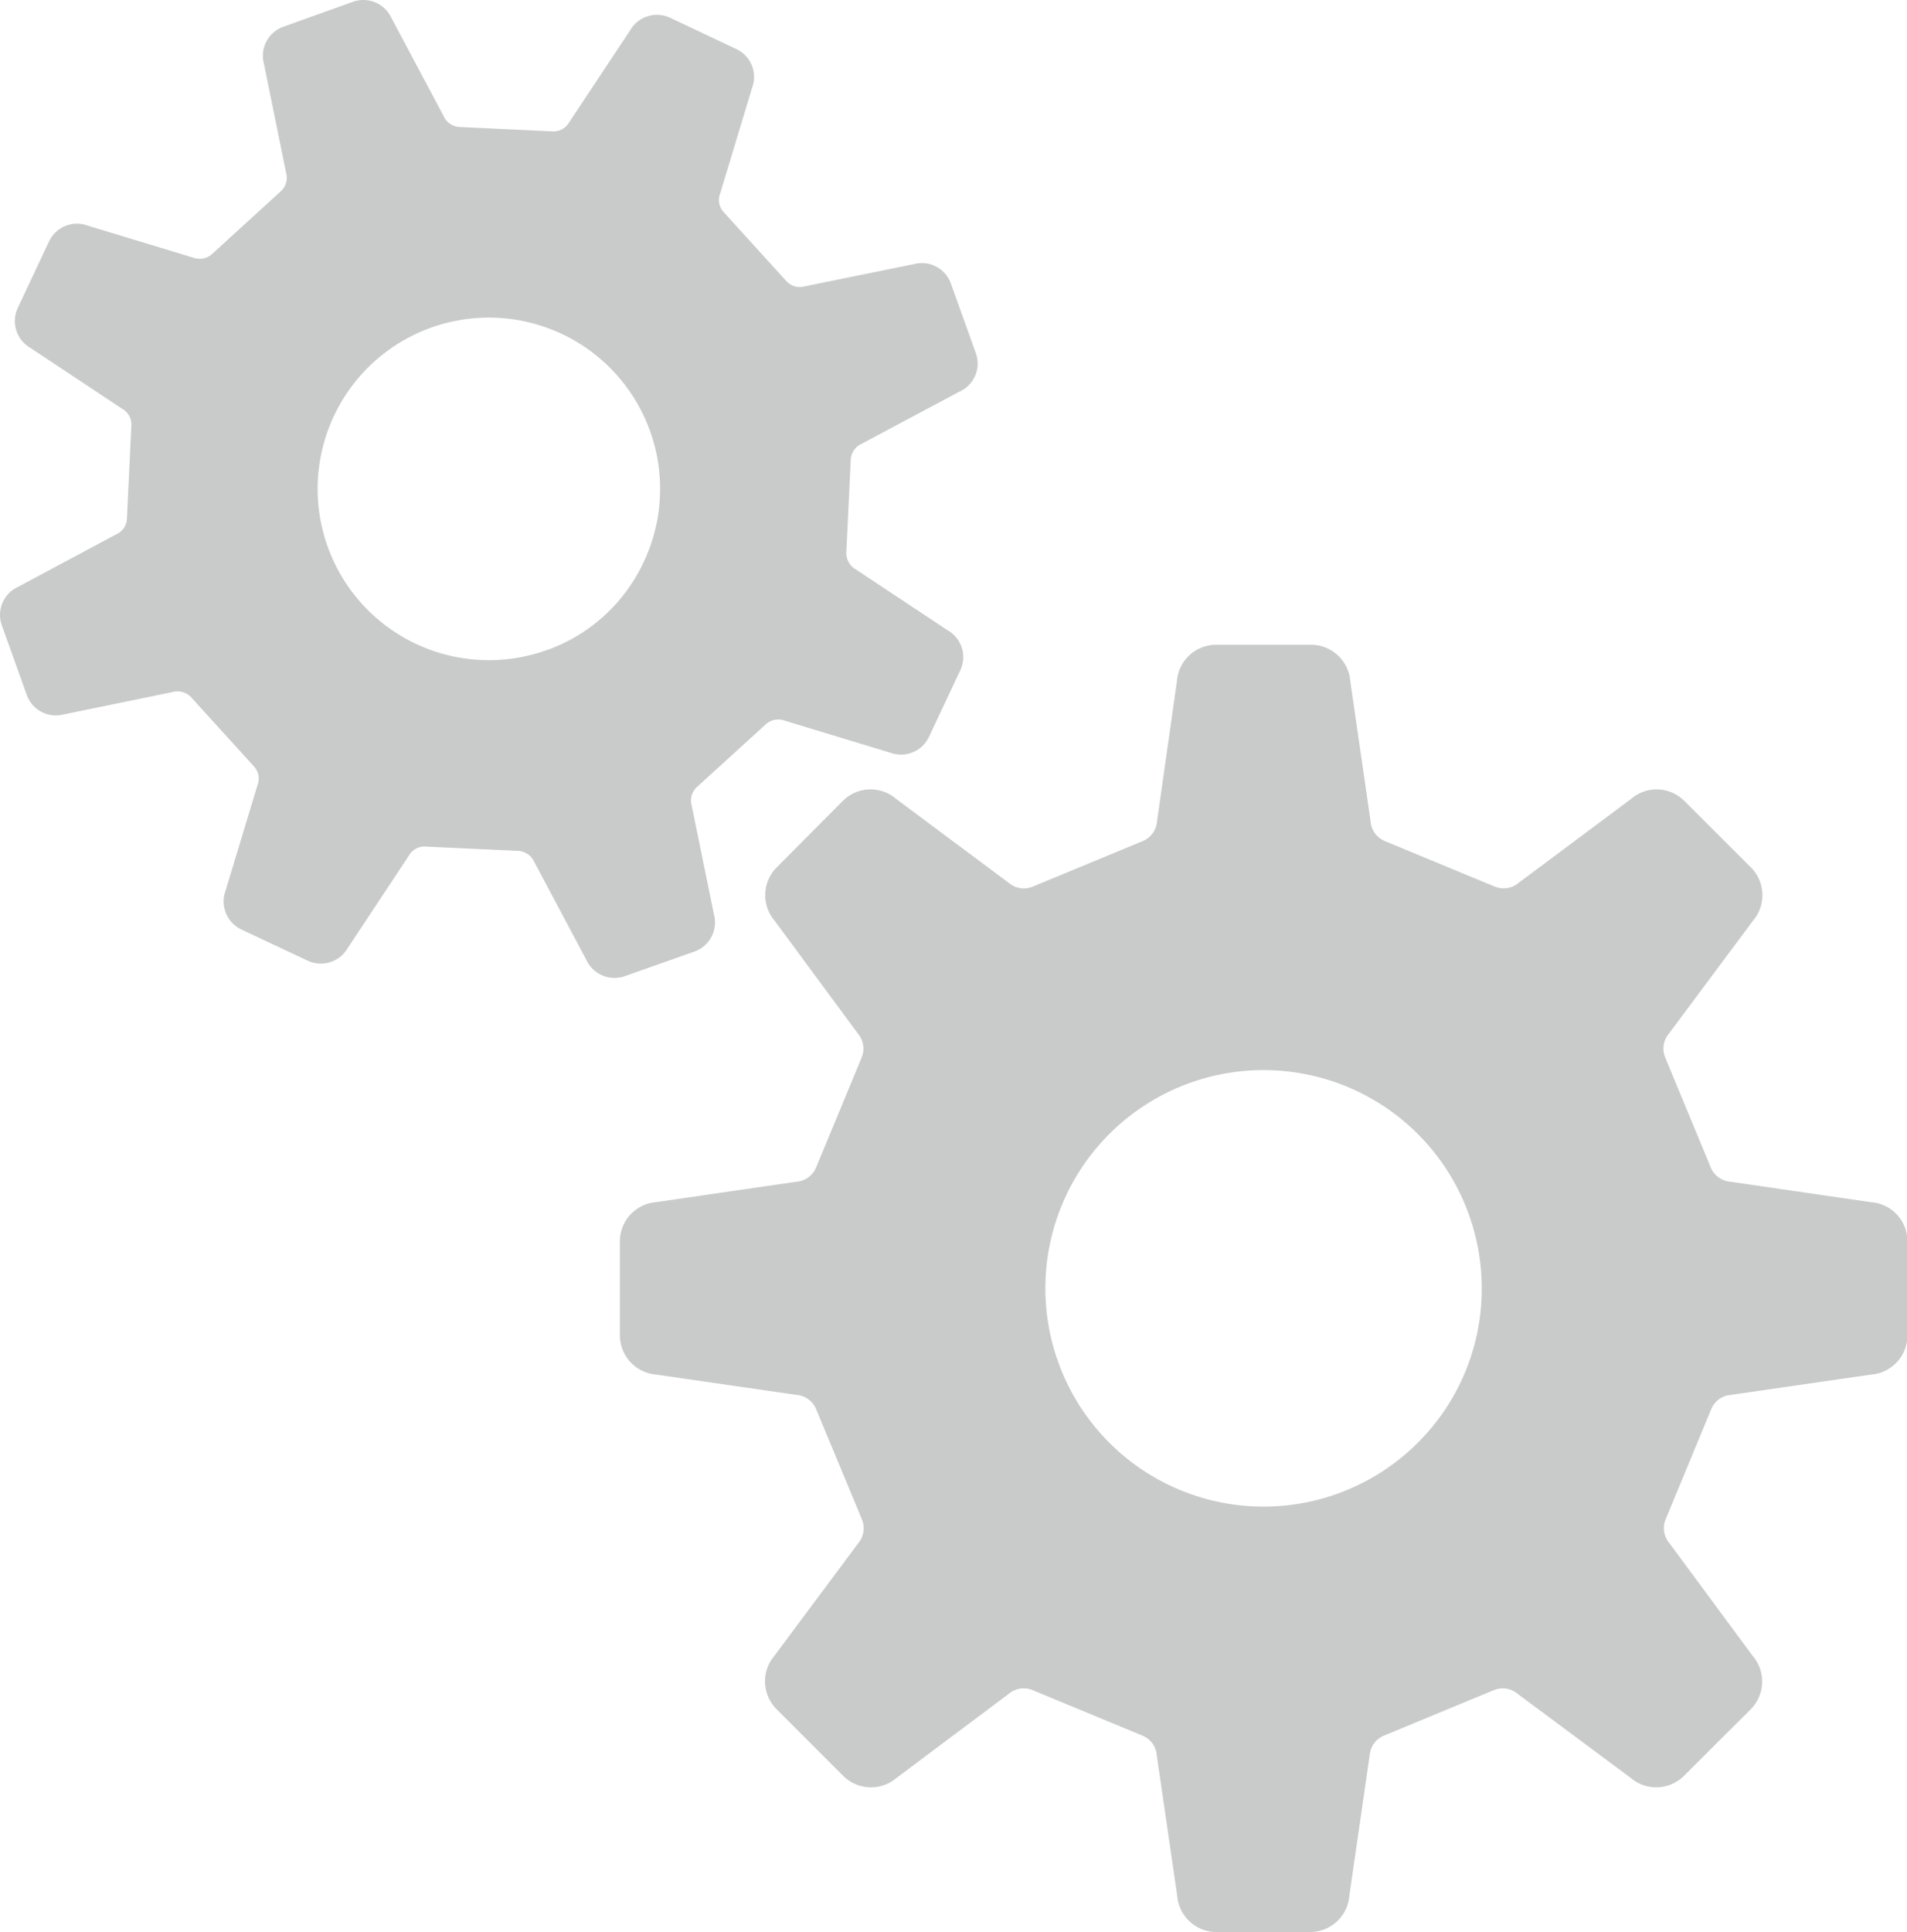
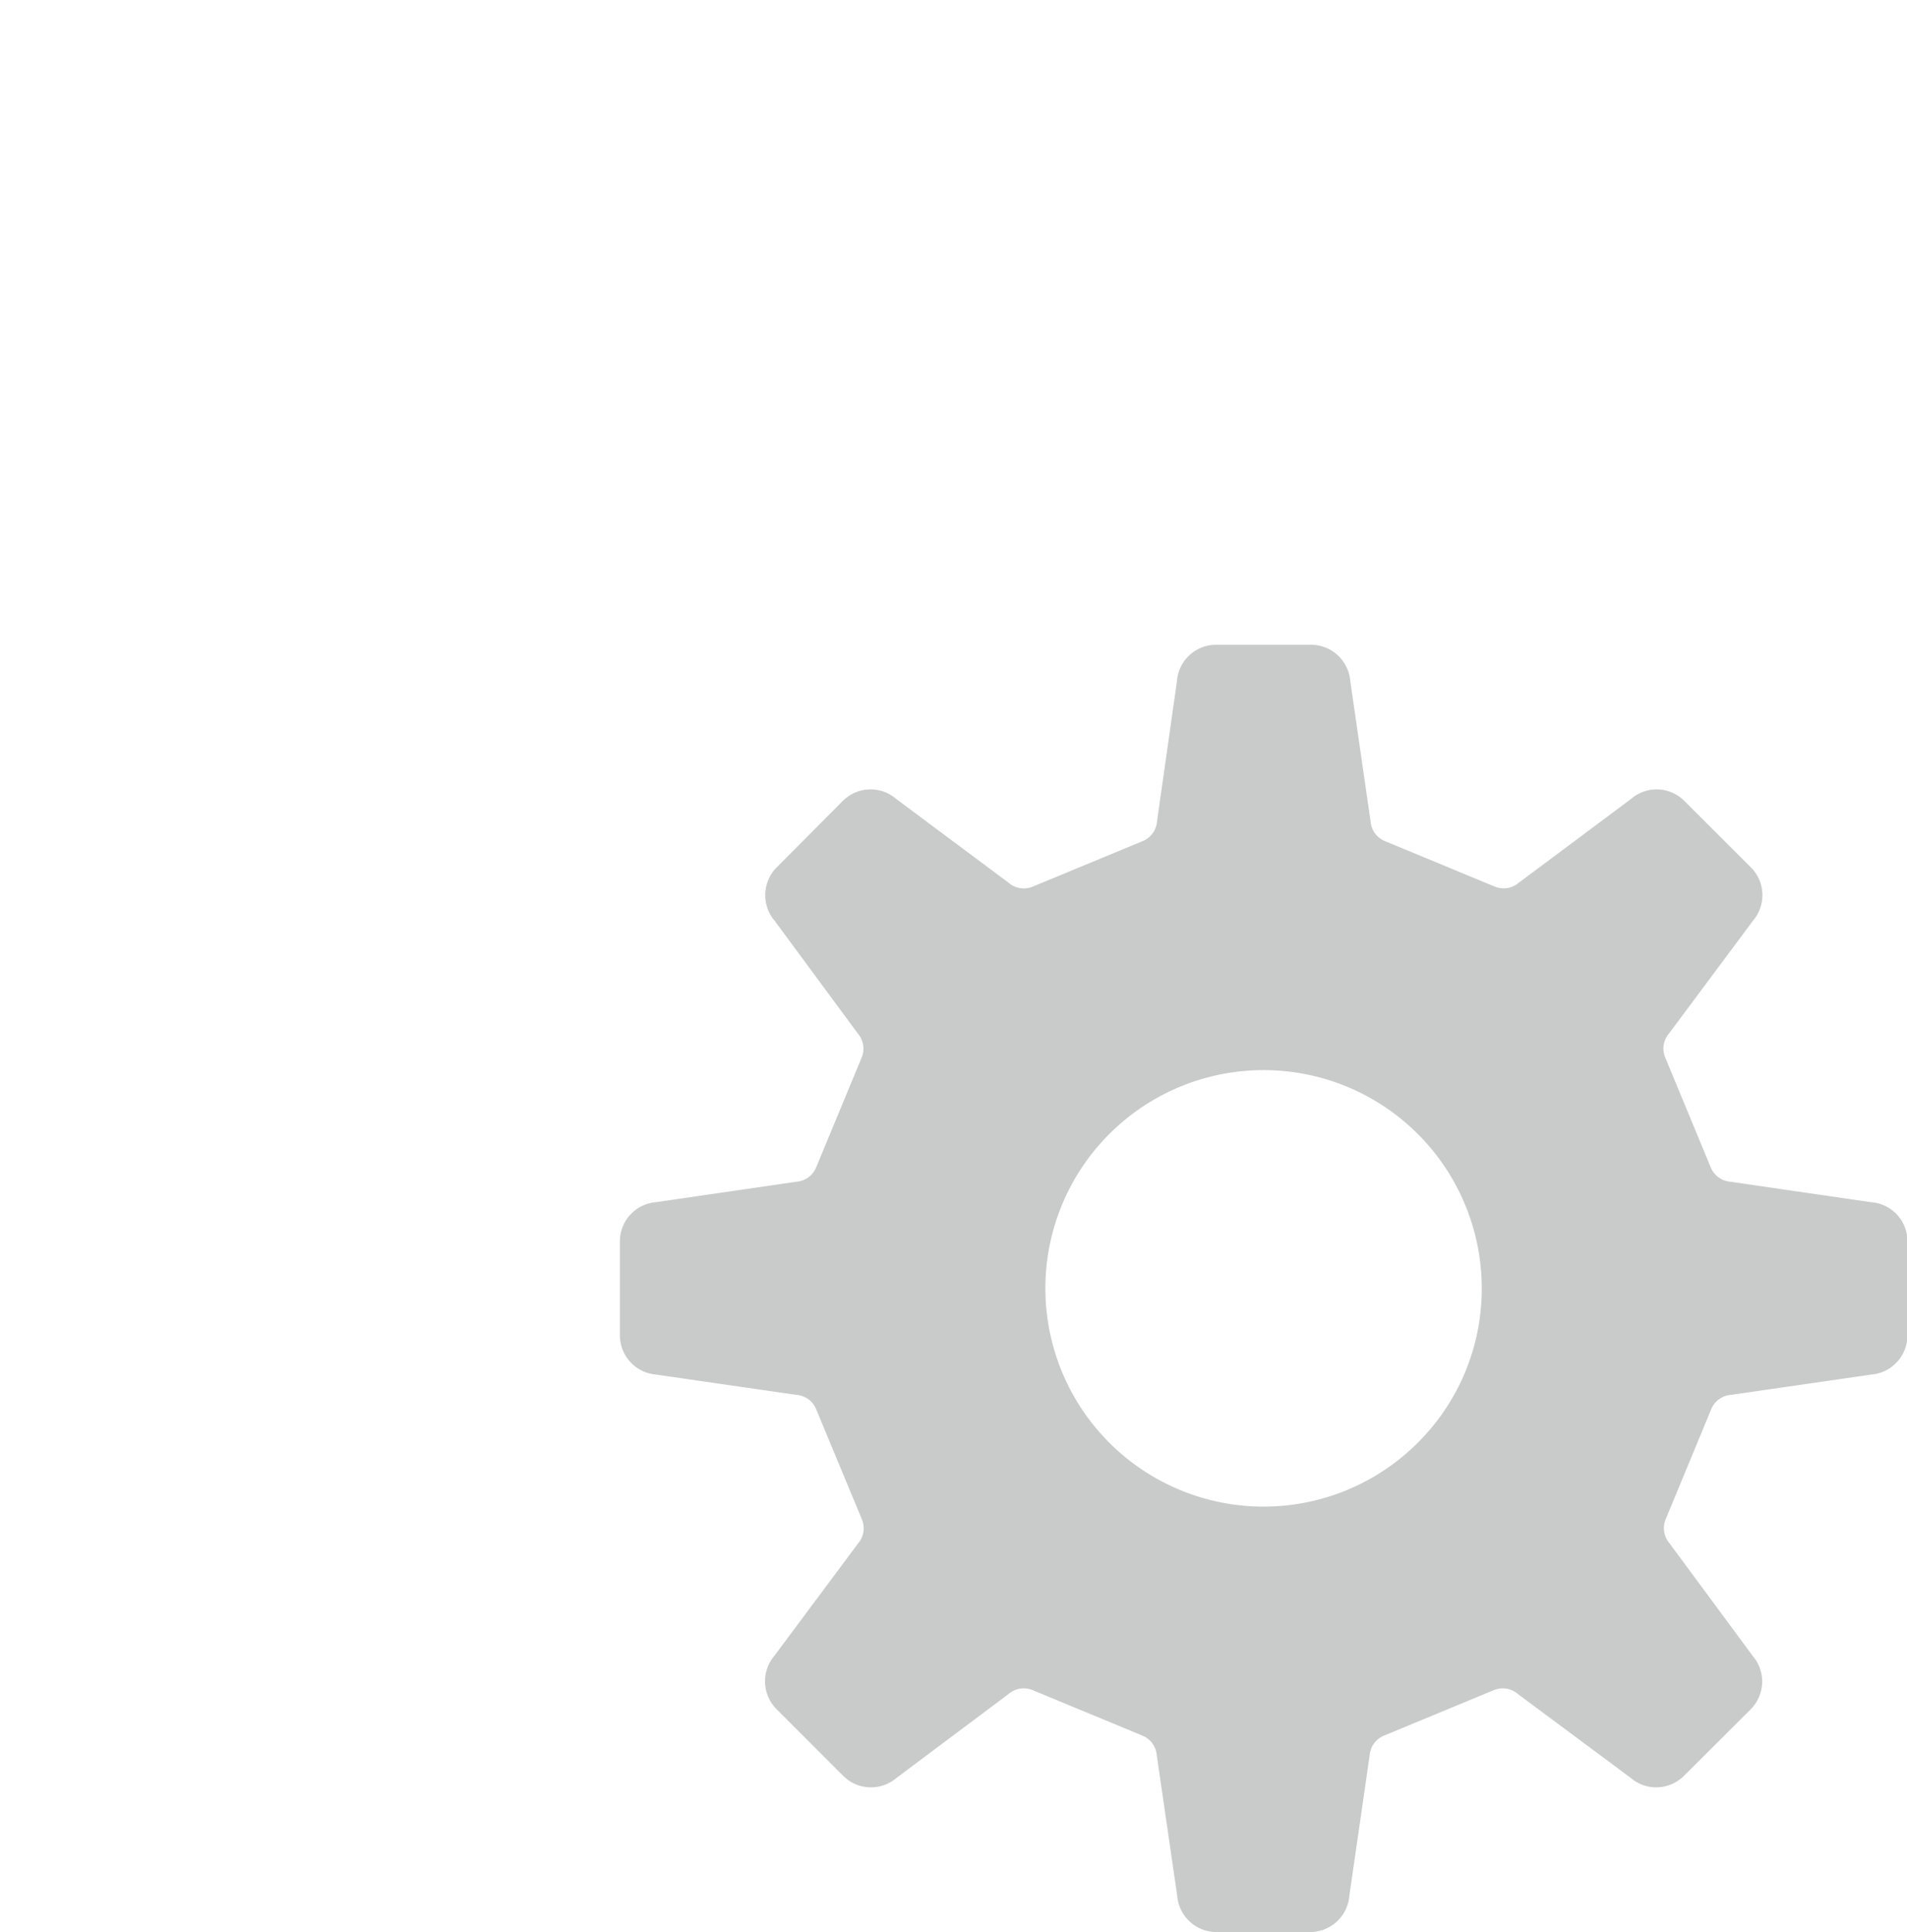
<svg xmlns="http://www.w3.org/2000/svg" viewBox="0 0 164.49 166.6">
  <defs>
    <style>.cls-1{fill:#c9caca;}</style>
  </defs>
  <g id="レイヤー_2" data-name="レイヤー 2">
    <g id="レイヤー_2-2" data-name="レイヤー 2">
      <path class="cls-1" d="M161.36,103.66l-12.1-1.76a2,2,0,0,1-1.7-1.24l-3.92-9.46a2,2,0,0,1,.32-2.08l7.24-9.72a3.39,3.39,0,0,0-.18-4.61l-5.73-5.72a3.37,3.37,0,0,0-4.6-.18L131,76.12a2,2,0,0,1-2.07.33l-9.47-3.92a2,2,0,0,1-1.24-1.71l-1.75-12.09A3.4,3.4,0,0,0,113,55.6h-8.1a3.38,3.38,0,0,0-3.38,3.13L99.8,70.82a2,2,0,0,1-1.24,1.71l-9.47,3.92A2,2,0,0,1,87,76.12L77.3,68.89a3.38,3.38,0,0,0-4.61.18L67,74.79a3.4,3.4,0,0,0-.18,4.61L74,89.13a2,2,0,0,1,.32,2.07l-3.92,9.46a2,2,0,0,1-1.7,1.24l-12.1,1.76a3.39,3.39,0,0,0-3.13,3.39v8.09a3.4,3.4,0,0,0,3.13,3.39l12.1,1.75a2,2,0,0,1,1.7,1.24L74.34,131a2,2,0,0,1-.32,2.08l-7.24,9.72A3.4,3.4,0,0,0,67,147.4l5.73,5.73a3.39,3.39,0,0,0,4.61.17L87,146.07a2,2,0,0,1,2.07-.33l9.47,3.92a2,2,0,0,1,1.24,1.71l1.76,12.09a3.4,3.4,0,0,0,3.38,3.14H113a3.4,3.4,0,0,0,3.39-3.14l1.75-12.09a2,2,0,0,1,1.24-1.71l9.47-3.92a2,2,0,0,1,2.07.33l9.73,7.23a3.38,3.38,0,0,0,4.6-.17L151,147.4a3.39,3.39,0,0,0,.18-4.61L144,133.07a2,2,0,0,1-.32-2.08l3.92-9.47a2,2,0,0,1,1.7-1.24l12.1-1.75a3.4,3.4,0,0,0,3.13-3.39v-8.09A3.39,3.39,0,0,0,161.36,103.66ZM122.3,124.4a18.82,18.82,0,1,1,5.51-13.31A18.72,18.72,0,0,1,122.3,124.4Z" />
-       <path class="cls-1" d="M59.91,82.05a2.67,2.67,0,0,0,1.67-3.21l-1.92-9.39a1.58,1.58,0,0,1,.46-1.59l5.94-5.41a1.6,1.6,0,0,1,1.62-.31l9.1,2.76a2.67,2.67,0,0,0,3.35-1.36l2.7-5.74a2.66,2.66,0,0,0-1.09-3.45L73.82,49.1A1.6,1.6,0,0,1,73,47.65l.38-8a1.58,1.58,0,0,1,.92-1.37l8.46-4.51a2.65,2.65,0,0,0,1.41-3.32l-2.15-6a2.66,2.66,0,0,0-3.21-1.67l-9.39,1.91a1.56,1.56,0,0,1-1.59-.45l-5.4-5.94a1.54,1.54,0,0,1-.31-1.62l2.75-9.1a2.65,2.65,0,0,0-1.36-3.35L57.8,1.53a2.67,2.67,0,0,0-3.45,1.09L49.1,10.54a1.57,1.57,0,0,1-1.44.79l-8-.38A1.58,1.58,0,0,1,38.26,10l-4.5-8.46A2.67,2.67,0,0,0,30.43.16l-6,2.15a2.66,2.66,0,0,0-1.66,3.21l1.91,9.39a1.56,1.56,0,0,1-.46,1.58L18.3,21.9a1.6,1.6,0,0,1-1.62.32l-9.1-2.76a2.66,2.66,0,0,0-3.35,1.36l-2.7,5.74A2.67,2.67,0,0,0,2.62,30l7.92,5.25a1.55,1.55,0,0,1,.79,1.44l-.38,8A1.55,1.55,0,0,1,10,46.09L1.57,50.6A2.66,2.66,0,0,0,.16,53.93l2.15,6a2.67,2.67,0,0,0,3.21,1.67l9.39-1.93a1.61,1.61,0,0,1,1.59.47l5.4,5.94a1.56,1.56,0,0,1,.31,1.62l-2.75,9.09a2.68,2.68,0,0,0,1.36,3.36l5.74,2.7A2.68,2.68,0,0,0,30,81.74l5.25-7.93A1.54,1.54,0,0,1,36.7,73l8,.37a1.61,1.61,0,0,1,1.37.93l4.5,8.46a2.68,2.68,0,0,0,3.33,1.41Zm-12.73-26a14.77,14.77,0,1,1,8.35-7.6A14.65,14.65,0,0,1,47.18,56.06Z" />
    </g>
  </g>
</svg>